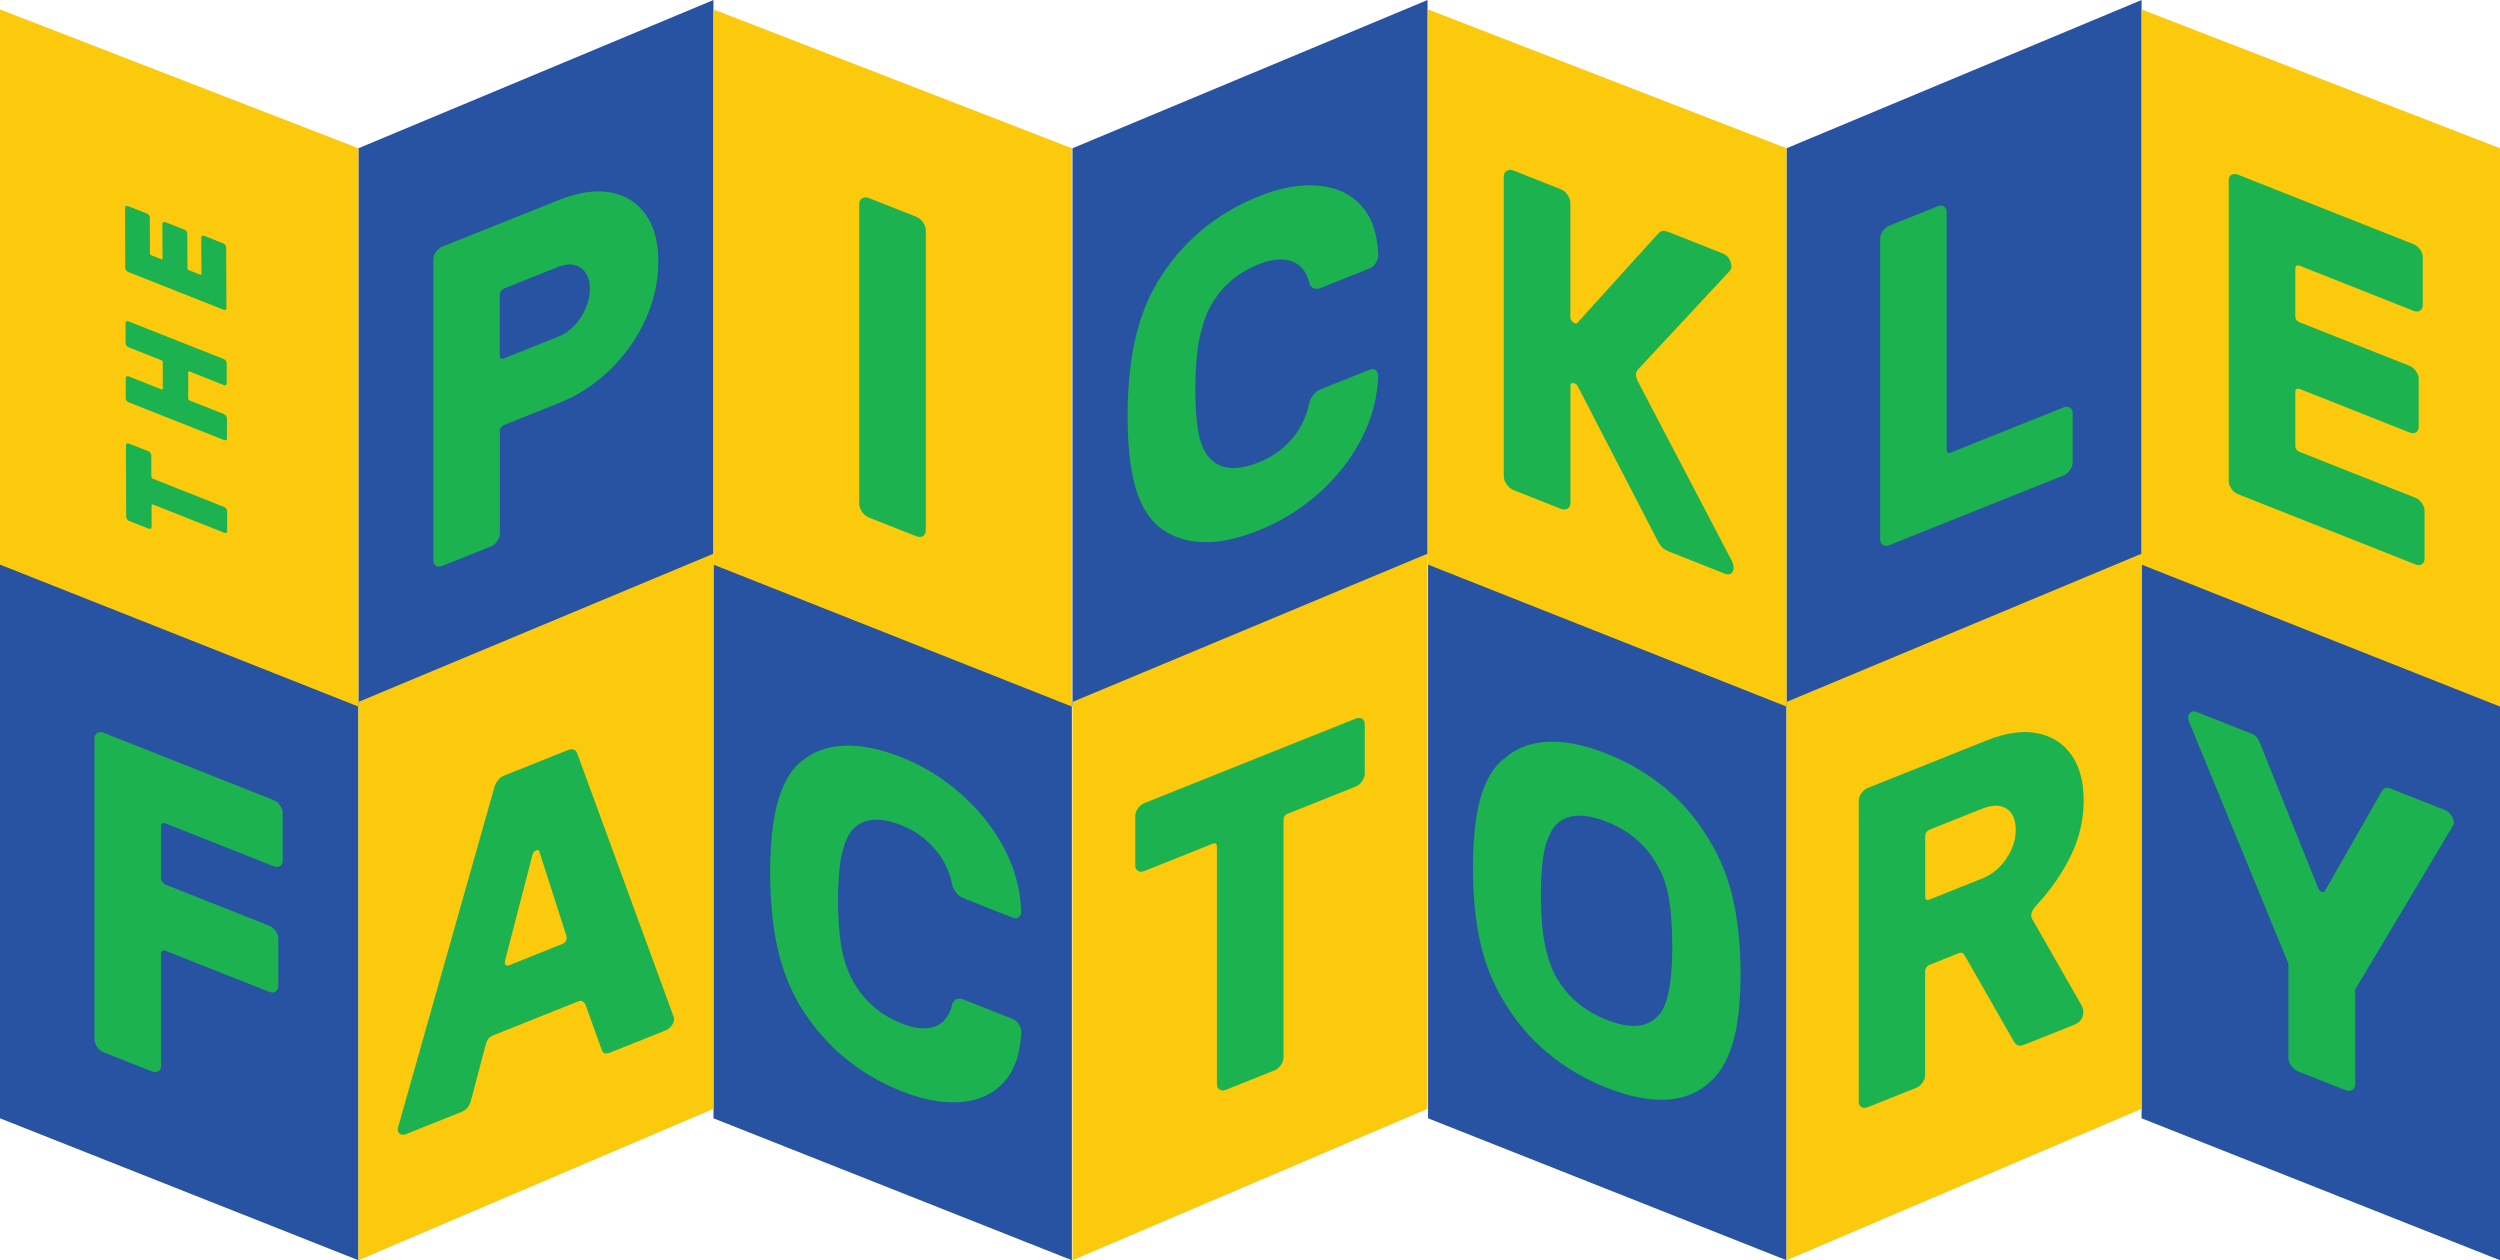
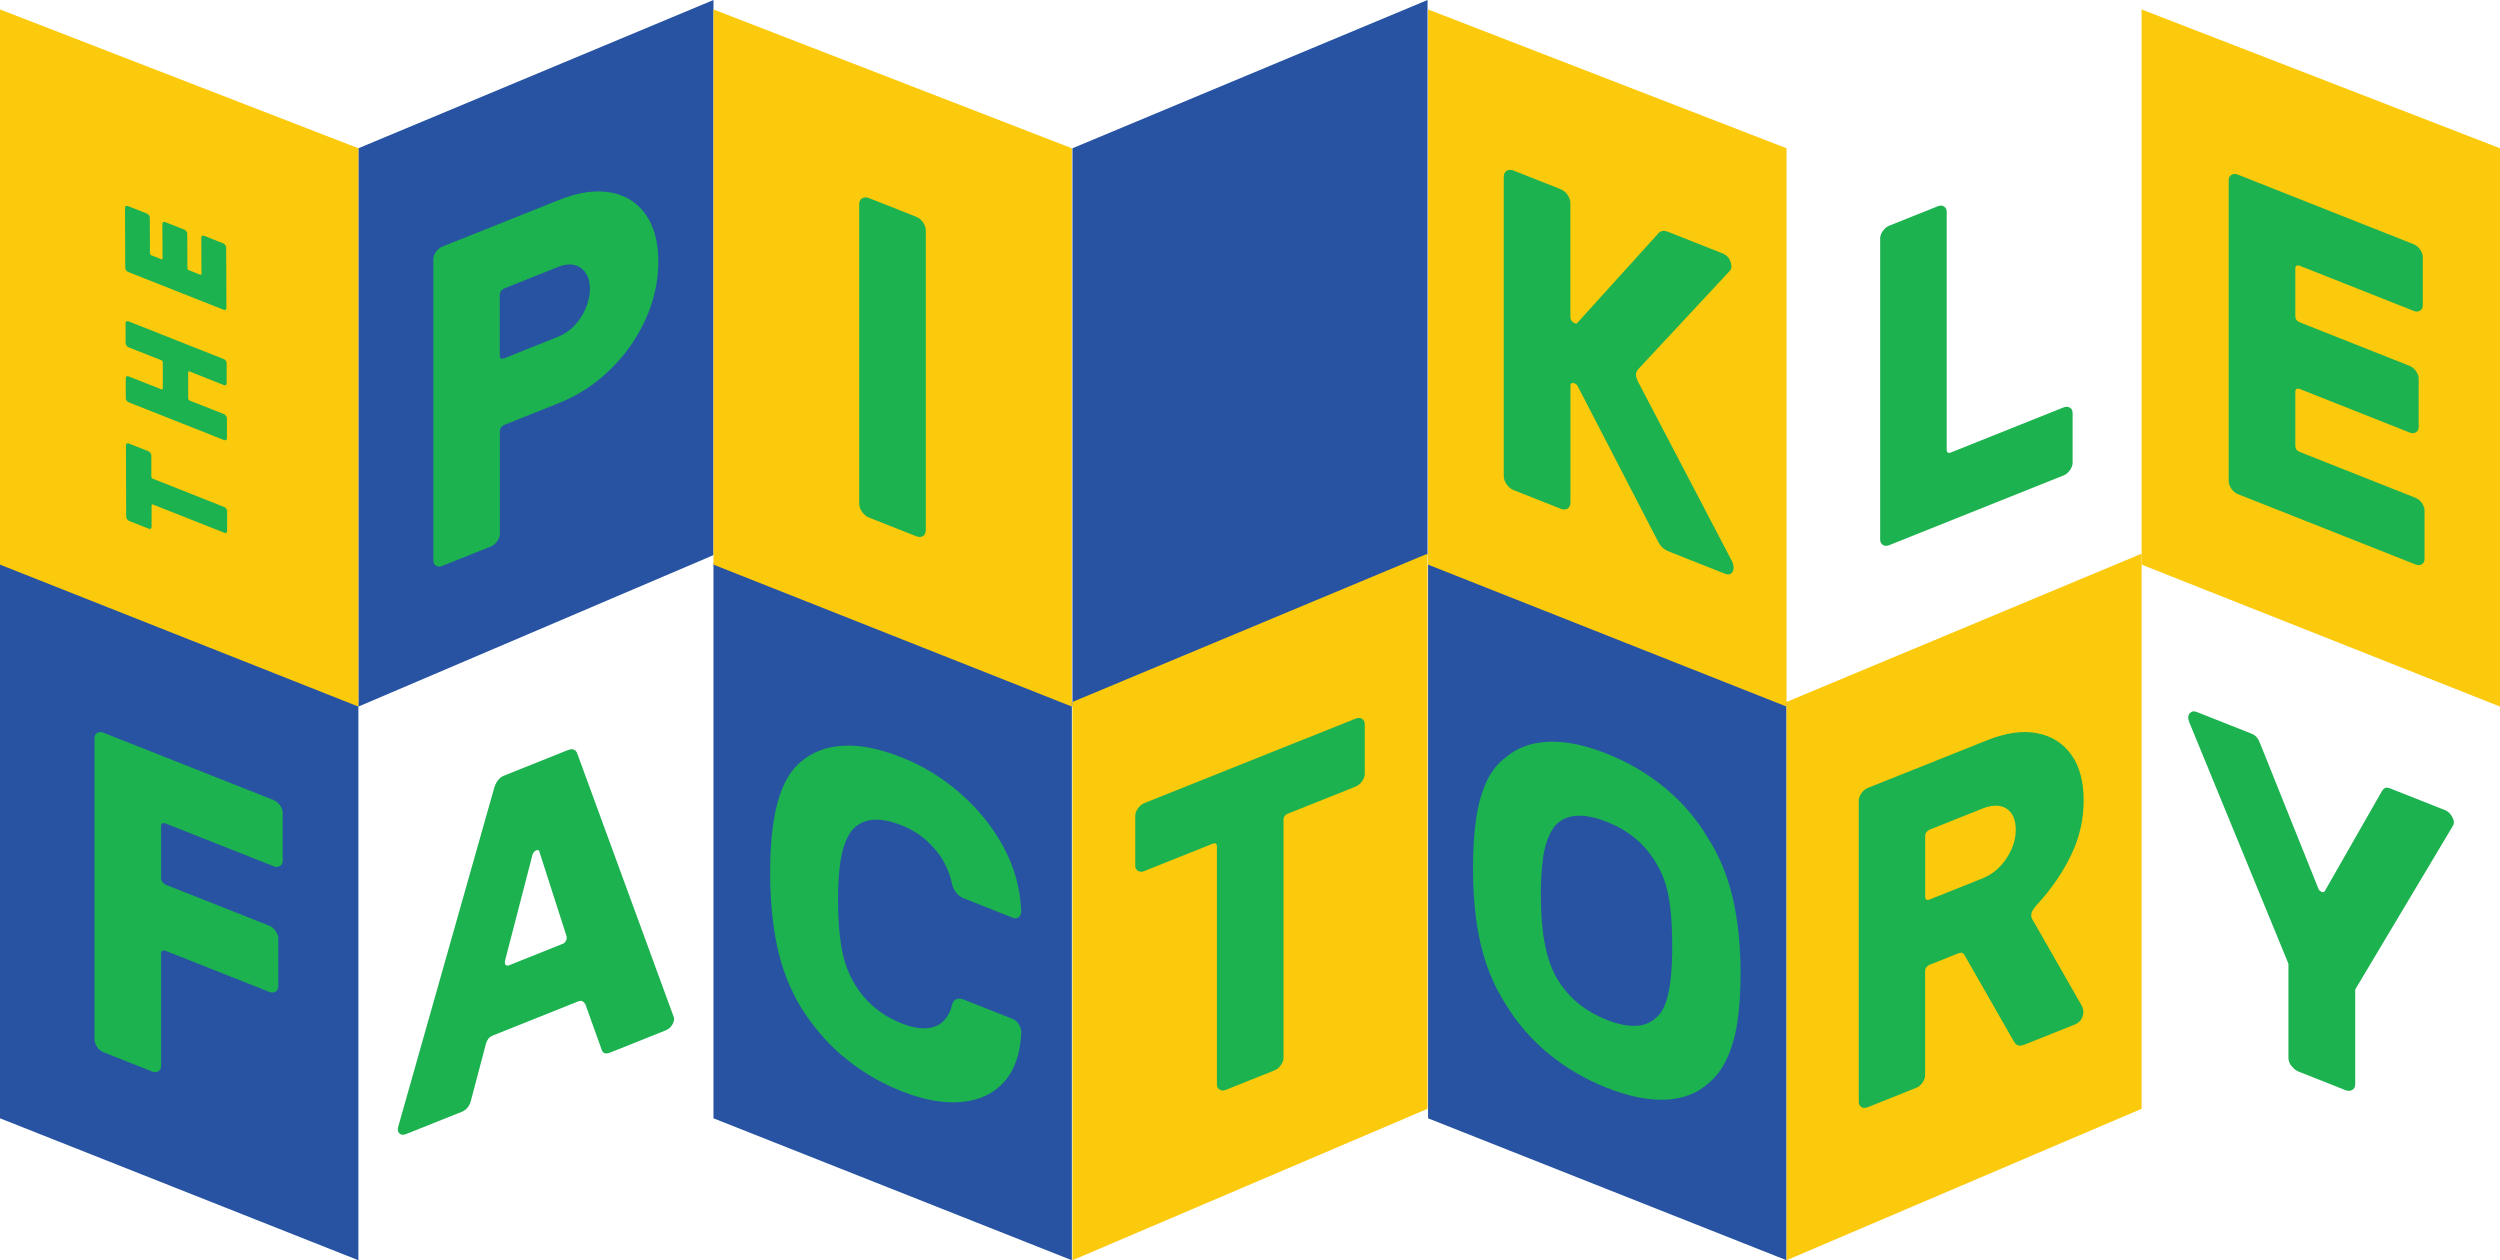
<svg xmlns="http://www.w3.org/2000/svg" fill="none" viewBox="0 0 732 369" height="369" width="732">
  <g clip-path="url(#clip0_2071_2263)">
    <path fill="#2753A2" d="M104.938 43.41L208.905 0V162.537L104.938 206.885V43.41Z" />
-     <path fill="#2753A2" d="M523.095 43.41L627.062 0V162.537L523.095 206.885V43.41Z" />
    <path fill="#2753A2" d="M314.017 43.41L417.984 0V162.537L314.017 206.885V43.41Z" />
    <path fill="#2753A2" d="M0 164.88V327.44L104.937 369V205.526L0 164.88Z" />
    <path fill="#2753A2" d="M208.905 164.88V327.44L313.842 369V205.526L208.905 164.88Z" />
    <path fill="#2753A2" d="M418.133 164.88V327.44L523.095 369V205.526L418.133 164.88Z" />
-     <path fill="#2753A2" d="M627.062 164.88V327.44L732 369V205.526L627.062 164.88Z" />
    <path fill="#FBCA0D" d="M0 2.764V165.325L104.937 206.885V43.41L0 2.764Z" />
    <path fill="#FBCA0D" d="M208.905 2.764V165.325L313.842 206.885V43.41L208.905 2.764Z" />
    <path fill="#FBCA0D" d="M418.133 2.764V165.325L523.095 206.885V43.41L418.133 2.764Z" />
    <path fill="#FBCA0D" d="M627.062 2.764V165.325L732 206.885V43.41L627.062 2.764Z" />
-     <path fill="#FBCA0D" d="M104.938 205.526L208.905 162.115V324.653L104.938 369V205.526Z" />
    <path fill="#FBCA0D" d="M523.095 205.526L627.062 162.115V324.653L523.095 369V205.526Z" />
    <path fill="#FBCA0D" d="M314.017 205.526L417.984 162.115V324.653L314.017 369V205.526Z" />
    <path fill="#1CB24F" d="M127.676 165.653C127.154 165.325 126.88 164.81 126.88 164.107V75.904C126.88 75.201 127.154 74.451 127.676 73.725C128.199 72.999 128.796 72.483 129.517 72.202L163.75 58.521C169.323 56.295 174.299 55.569 178.702 56.342C183.106 57.115 186.539 59.271 189.027 62.761C191.515 66.275 192.759 70.867 192.759 76.583C192.759 82.299 191.515 88.016 189.027 93.498C186.539 98.98 183.106 103.876 178.702 108.186C174.299 112.473 169.323 115.753 163.75 117.979L147.679 124.398C147.33 124.538 147.032 124.773 146.758 125.101C146.485 125.429 146.36 125.803 146.36 126.249V156.306C146.36 157.032 146.087 157.758 145.564 158.484C145.042 159.234 144.42 159.749 143.723 160.007L129.493 165.7C128.796 165.981 128.174 165.958 127.652 165.63L127.676 165.653ZM168.154 95.372C169.547 93.919 170.667 92.233 171.488 90.288C172.309 88.344 172.731 86.446 172.731 84.572C172.731 82.698 172.309 81.151 171.488 79.933C170.667 78.715 169.547 77.918 168.154 77.591C166.761 77.263 165.193 77.45 163.452 78.129L147.654 84.455C147.306 84.595 147.007 84.829 146.733 85.157C146.46 85.486 146.335 85.86 146.335 86.305V104.087C146.335 104.977 146.758 105.258 147.654 104.907L163.452 98.581C165.193 97.878 166.761 96.824 168.154 95.372Z" />
    <path fill="#1CB24F" d="M66.301 155.977C66.127 156.095 65.928 156.095 65.704 156.001L44.806 147.731C44.532 147.614 44.383 147.731 44.383 148.012V154.291C44.383 154.525 44.308 154.689 44.159 154.783C43.985 154.876 43.786 154.9 43.562 154.806L37.815 152.534C37.591 152.44 37.392 152.276 37.218 152.042C37.044 151.807 36.969 151.573 36.944 151.339L36.87 130.372C36.87 130.137 36.944 129.973 37.118 129.88C37.293 129.786 37.492 129.763 37.715 129.856L43.462 132.129C43.686 132.222 43.885 132.386 44.059 132.621C44.234 132.855 44.308 133.089 44.308 133.323V139.555C44.308 139.672 44.358 139.789 44.433 139.907C44.507 140.024 44.607 140.117 44.756 140.164L65.654 148.457C65.878 148.551 66.077 148.715 66.251 148.949C66.425 149.184 66.5 149.418 66.5 149.652V155.532C66.5 155.767 66.425 155.931 66.276 156.024L66.301 155.977Z" />
    <path fill="#1CB24F" d="M66.202 128.825C66.028 128.943 65.829 128.943 65.605 128.849L37.666 117.791C37.442 117.698 37.243 117.534 37.069 117.299C36.895 117.065 36.82 116.831 36.82 116.597V110.716C36.82 110.482 36.895 110.318 37.044 110.224C37.218 110.107 37.417 110.107 37.641 110.201L47.244 113.996C47.244 113.996 47.468 114.043 47.543 113.996C47.617 113.949 47.667 113.856 47.667 113.715V106.054C47.642 105.914 47.593 105.797 47.518 105.68C47.443 105.586 47.344 105.492 47.219 105.469L37.616 101.673C37.392 101.58 37.193 101.416 37.019 101.181C36.845 100.947 36.77 100.713 36.77 100.479V94.599C36.77 94.364 36.82 94.2 36.994 94.106C37.169 94.013 37.368 93.989 37.592 94.083L65.53 105.141C65.754 105.234 65.953 105.398 66.127 105.633C66.301 105.867 66.376 106.101 66.376 106.335V112.216C66.376 112.45 66.326 112.614 66.152 112.731C65.978 112.848 65.779 112.848 65.555 112.754L55.529 108.772C55.255 108.655 55.106 108.748 55.106 109.03V116.69C55.131 116.831 55.181 116.971 55.255 117.065C55.33 117.159 55.429 117.252 55.579 117.299L65.605 121.259C65.829 121.352 66.028 121.516 66.202 121.797C66.376 122.055 66.451 122.336 66.451 122.594V128.333C66.451 128.568 66.376 128.732 66.227 128.825H66.202Z" />
    <path fill="#1CB24F" d="M66.052 90.663C65.878 90.78 65.679 90.78 65.455 90.686L37.517 79.629C37.293 79.535 37.094 79.371 36.92 79.137C36.745 78.902 36.671 78.668 36.671 78.434L36.596 60.84C36.596 60.606 36.671 60.442 36.845 60.348C37.019 60.231 37.218 60.231 37.442 60.325L43.015 62.527C43.239 62.62 43.438 62.785 43.612 63.019C43.786 63.253 43.861 63.487 43.861 63.722L43.91 74.147C43.91 74.147 43.935 74.381 44.01 74.498C44.085 74.615 44.184 74.709 44.333 74.756L47.169 75.88C47.443 75.997 47.593 75.88 47.593 75.623L47.543 65.549C47.543 65.315 47.617 65.151 47.791 65.057C47.966 64.94 48.165 64.94 48.389 65.034L53.986 67.236C54.21 67.329 54.409 67.493 54.583 67.728C54.758 67.962 54.832 68.196 54.832 68.43L54.882 78.504C54.882 78.621 54.907 78.738 54.981 78.856C55.056 78.973 55.156 79.066 55.305 79.113L58.564 80.402C58.838 80.519 58.987 80.402 58.987 80.144L58.937 69.555C58.937 69.321 59.012 69.157 59.186 69.063C59.36 68.946 59.559 68.946 59.783 69.04L65.381 71.265C65.605 71.359 65.803 71.523 65.978 71.757C66.152 71.991 66.227 72.226 66.227 72.46L66.301 90.218C66.301 90.452 66.227 90.616 66.052 90.71V90.663Z" />
-     <path fill="#1CB24F" d="M351.508 158.718C346.582 158.414 342.428 156.844 339.044 154.01C335.91 151.245 333.646 147.239 332.252 141.968C330.859 136.697 330.163 129.95 330.163 121.75C330.163 116.315 330.461 111.302 331.083 106.687C331.68 102.072 332.65 97.738 333.944 93.638C335.263 89.562 336.954 85.79 339.044 82.37C342.353 76.864 346.483 71.968 351.459 67.728C356.434 63.464 362.131 60.067 368.575 57.49C374.919 54.936 380.716 53.906 385.94 54.351C391.165 54.796 395.344 56.717 398.479 60.09C401.614 63.464 403.305 68.313 403.579 74.615C403.579 75.412 403.33 76.208 402.858 76.981C402.385 77.754 401.788 78.27 401.091 78.551L386.861 84.244C385.99 84.595 385.268 84.665 384.696 84.431C384.124 84.197 383.726 83.799 383.452 83.189C383.005 81.128 382.184 79.488 380.964 78.223C379.745 76.981 378.079 76.232 375.939 76.021C373.799 75.81 371.336 76.255 368.55 77.38C365.241 78.692 362.38 80.448 359.992 82.604C357.604 84.759 355.613 87.359 354.046 90.382C353.101 92.373 352.304 94.552 351.707 96.941C351.085 99.331 350.662 101.978 350.389 104.883C350.14 107.788 349.991 110.763 349.991 113.785C349.991 119.127 350.289 123.414 350.911 126.647C351.508 129.88 352.578 132.316 354.046 133.956C355.613 135.736 357.628 136.744 360.042 136.978C362.455 137.212 365.316 136.674 368.525 135.385C371.386 134.237 373.874 132.738 375.964 130.864C378.054 129.013 379.696 126.951 380.94 124.679C382.159 122.406 382.98 120.064 383.427 117.674C383.701 116.854 384.099 116.105 384.671 115.449C385.244 114.793 385.965 114.277 386.836 113.926L401.066 108.233C401.763 107.952 402.36 107.999 402.833 108.397C403.305 108.795 403.554 109.381 403.554 110.177C403.28 116.597 401.614 122.781 398.529 128.685C395.444 134.589 391.289 139.86 386.065 144.498C380.84 149.113 374.994 152.721 368.55 155.298C362.107 157.875 356.409 159.023 351.508 158.695V158.718Z" />
    <path fill="#1CB24F" d="M551.308 159.538C550.785 159.211 550.512 158.695 550.512 157.992V69.789C550.512 69.087 550.785 68.337 551.308 67.611C551.83 66.884 552.427 66.369 553.149 66.088L567.379 60.395C568.076 60.114 568.698 60.137 569.22 60.465C569.743 60.793 569.992 61.309 569.992 62.011V131.637C569.992 132.527 570.439 132.808 571.31 132.457L604.224 119.291C604.921 119.01 605.543 119.033 606.065 119.361C606.588 119.689 606.861 120.204 606.861 120.931V135.502C606.861 136.205 606.588 136.955 606.065 137.681C605.543 138.407 604.921 138.946 604.224 139.204L553.149 159.632C552.452 159.913 551.83 159.89 551.308 159.562V159.538Z" />
    <path fill="#1CB24F" d="M252.417 149.863C251.845 149.066 251.571 148.246 251.571 147.45V59.809C251.571 59.013 251.845 58.427 252.417 58.076C252.989 57.724 253.661 57.701 254.457 58.005L268.19 63.44C269.061 63.792 269.757 64.354 270.28 65.127C270.802 65.924 271.076 66.72 271.076 67.517V155.181C271.076 155.977 270.827 156.563 270.28 156.938C269.757 157.313 269.061 157.313 268.19 156.985L254.457 151.55C253.661 151.245 252.989 150.683 252.417 149.886V149.863Z" />
    <path fill="#1CB24F" d="M441.146 141.804C440.573 141.008 440.3 140.211 440.3 139.391V51.75C440.3 50.954 440.573 50.368 441.146 50.017C441.718 49.665 442.39 49.642 443.186 49.947L456.919 55.382C457.789 55.733 458.486 56.295 459.008 57.092C459.531 57.888 459.805 58.661 459.805 59.481V92.888C459.805 93.497 460.103 94.036 460.725 94.458C461.347 94.88 461.77 94.833 462.044 94.317L485.728 68.149C486.076 67.845 486.474 67.657 486.897 67.611C487.345 67.564 487.942 67.681 488.738 68.009L504.312 74.17C505.531 74.662 506.352 75.505 506.725 76.724C507.123 77.942 506.999 78.832 506.402 79.394L479.857 107.905C479.334 108.42 479.06 108.959 479.011 109.568C478.961 110.178 479.21 110.974 479.732 111.981L507.074 164.224C507.671 165.442 507.77 166.473 507.347 167.34C506.9 168.183 506.128 168.394 504.984 167.949L488.887 161.577C488.017 161.225 487.32 160.827 486.798 160.358C486.275 159.89 485.803 159.21 485.355 158.32L462.068 113.293C461.795 112.661 461.372 112.286 460.75 112.169C460.153 112.052 459.829 112.309 459.829 112.942V147.145C459.829 147.942 459.556 148.528 459.033 148.902C458.511 149.277 457.814 149.277 456.944 148.949L443.211 143.514C442.414 143.21 441.743 142.647 441.171 141.851L441.146 141.804Z" />
    <path fill="#1CB24F" d="M653.359 143.116C652.837 142.366 652.563 141.64 652.563 140.937V52.758C652.563 52.055 652.812 51.516 653.359 51.188C653.882 50.86 654.479 50.837 655.2 51.118L706.748 71.523C707.445 71.804 708.067 72.296 708.589 73.046C709.112 73.795 709.386 74.521 709.386 75.224V89.398C709.386 90.1 709.112 90.639 708.589 90.967C708.067 91.295 707.445 91.319 706.748 91.037L673.386 77.825C673.038 77.684 672.739 77.684 672.466 77.801C672.192 77.918 672.068 78.199 672.068 78.644V92.537C672.068 93.427 672.516 94.036 673.386 94.388L705.554 107.132C706.251 107.413 706.873 107.928 707.395 108.655C707.918 109.404 708.191 110.131 708.191 110.833V125.007C708.191 125.71 707.918 126.248 707.395 126.576C706.873 126.904 706.251 126.928 705.554 126.647L673.386 113.902C673.038 113.762 672.739 113.762 672.466 113.879C672.192 113.996 672.068 114.277 672.068 114.722V130.489C672.068 131.379 672.516 131.988 673.386 132.339L707.271 145.763C707.967 146.044 708.589 146.536 709.112 147.286C709.634 148.036 709.908 148.762 709.908 149.465V163.638C709.908 164.364 709.659 164.88 709.112 165.208C708.589 165.536 707.967 165.559 707.271 165.278L655.2 144.662C654.504 144.381 653.882 143.866 653.359 143.139V143.116Z" />
    <path fill="#1CB24F" d="M116.879 331.821C116.407 331.306 116.332 330.58 116.68 329.619L144.768 230.476C145.042 229.656 145.39 228.953 145.888 228.367C146.36 227.782 146.908 227.36 147.53 227.126L166.213 219.652C167.681 219.067 168.651 219.442 169.074 220.777L197.162 297.477C197.511 298.133 197.436 298.93 196.963 299.82C196.49 300.734 195.769 301.366 194.799 301.741L178.727 308.16C178.031 308.441 177.458 308.511 177.036 308.371C176.613 308.23 176.289 307.832 176.115 307.199L171.413 294.104C171.164 293.682 170.866 293.354 170.567 293.167C170.269 292.979 169.796 293.003 169.199 293.237L144.37 303.17C143.773 303.404 143.3 303.732 143.002 304.13C142.703 304.529 142.454 305.021 142.28 305.63L137.827 322.497C137.553 323.317 137.23 323.973 136.782 324.442C136.334 324.934 135.787 325.308 135.09 325.59L118.894 332.056C118.024 332.407 117.352 332.313 116.879 331.798V331.821ZM165.741 275.409C165.965 274.964 165.989 274.472 165.815 273.909L157.979 249.522C157.904 248.936 157.556 248.749 157.008 248.983C156.461 249.217 156.063 249.662 155.889 250.365L147.928 281.078C147.754 281.781 147.803 282.25 148.052 282.507C148.326 282.765 148.649 282.788 149.097 282.624L164.77 276.346C165.193 276.182 165.542 275.854 165.741 275.409Z" />
    <path fill="#1CB24F" d="M357.106 319.053C356.584 318.725 356.31 318.21 356.31 317.507V247.882C356.31 246.992 355.862 246.71 355.016 247.062L335.039 255.051C334.342 255.332 333.72 255.308 333.198 254.98C332.675 254.652 332.402 254.137 332.402 253.434V238.862C332.402 238.16 332.675 237.41 333.198 236.684C333.72 235.957 334.317 235.442 335.039 235.161L396.962 210.398C397.658 210.117 398.28 210.141 398.803 210.469C399.325 210.797 399.599 211.312 399.599 212.015V226.587C399.599 227.289 399.325 228.039 398.803 228.765C398.28 229.492 397.658 230.007 396.962 230.288L377.109 238.23C376.661 238.394 376.337 238.652 376.138 238.956C375.914 239.261 375.815 239.636 375.815 240.081V309.706C375.815 310.432 375.541 311.158 375.019 311.885C374.496 312.611 373.874 313.15 373.178 313.407L358.947 319.1C358.251 319.381 357.629 319.358 357.106 319.03V319.053Z" />
    <path fill="#1CB24F" d="M545.038 324.161C544.516 323.833 544.242 323.317 544.242 322.614V234.411C544.242 233.709 544.516 232.959 545.038 232.233C545.561 231.506 546.158 230.991 546.879 230.71L581.759 216.771C587.332 214.545 592.258 213.842 596.512 214.686C600.766 215.506 604.1 217.638 606.513 221.035C608.926 224.431 610.096 228.906 610.096 234.435C610.096 239.964 608.877 245.258 606.438 250.318C604 255.402 600.741 260.181 596.636 264.656C595.591 265.78 594.969 266.717 594.795 267.467C594.621 268.217 594.845 268.99 595.442 269.81L609.673 294.713C610.096 295.697 610.12 296.704 609.747 297.758C609.349 298.812 608.553 299.586 607.334 300.054L592.954 305.794C592.009 306.169 591.287 306.262 590.79 306.051C590.317 305.841 589.894 305.419 589.546 304.74L575.191 279.626C575.017 279.345 574.793 279.134 574.544 279.017C574.295 278.899 573.848 278.97 573.226 279.204L564.991 282.484C564.643 282.624 564.344 282.859 564.07 283.187C563.822 283.515 563.672 283.889 563.672 284.358V314.813C563.672 315.539 563.424 316.266 562.901 316.992C562.379 317.742 561.757 318.257 561.06 318.515L546.83 324.207C546.133 324.489 545.511 324.465 544.989 324.137L545.038 324.161ZM585.441 253.879C586.884 252.403 588.028 250.717 588.899 248.819C589.77 246.921 590.218 244.977 590.218 243.009C590.218 239.987 589.297 237.902 587.481 236.754C585.665 235.606 583.301 235.63 580.44 236.754L565.016 242.915C564.667 243.056 564.369 243.29 564.095 243.618C563.846 243.946 563.697 244.321 563.697 244.766V262.547C563.697 263.438 564.145 263.719 565.016 263.367L580.44 257.206C582.356 256.433 584.023 255.332 585.466 253.856L585.441 253.879Z" />
    <path fill="#1CB24F" d="M246.87 309.378C241.944 305.161 237.789 300.265 234.381 294.736C231.246 289.488 228.982 283.655 227.589 277.283C226.196 270.887 225.499 263.602 225.499 255.402C225.499 249.967 225.798 245.188 226.42 241.065C227.017 236.942 227.987 233.357 229.305 230.312C230.624 227.266 232.316 224.877 234.406 223.12C237.714 220.238 241.869 218.645 246.82 218.364C251.796 218.059 257.493 219.184 263.961 221.737C270.33 224.267 276.127 227.828 281.351 232.444C286.576 237.059 290.78 242.306 293.915 248.163C297.05 254.02 298.741 260.228 299.015 266.764C299.015 267.561 298.766 268.17 298.294 268.545C297.821 268.943 297.224 268.99 296.527 268.709L282.272 263.063C281.401 262.711 280.68 262.219 280.107 261.54C279.535 260.861 279.137 260.134 278.863 259.314C278.416 256.925 277.595 254.606 276.376 252.38C275.156 250.154 273.465 248.093 271.35 246.172C269.211 244.251 266.748 242.751 263.961 241.65C260.652 240.338 257.791 239.8 255.403 240.057C252.99 240.315 251.024 241.322 249.457 243.103C248.487 244.321 247.716 245.891 247.094 247.788C246.472 249.686 246.049 251.982 245.775 254.676C245.501 257.37 245.377 260.251 245.377 263.274C245.377 268.615 245.675 273.136 246.297 276.861C246.895 280.586 247.964 283.843 249.432 286.654C250.999 289.676 253.015 292.276 255.453 294.455C257.891 296.634 260.727 298.344 263.961 299.632C266.847 300.78 269.335 301.249 271.425 301.061C273.515 300.874 275.181 300.124 276.4 298.812C277.619 297.524 278.44 295.837 278.888 293.776C279.137 293.167 279.56 292.745 280.132 292.534C280.704 292.323 281.426 292.37 282.297 292.721L296.552 298.367C297.249 298.648 297.846 299.164 298.318 299.937C298.791 300.71 299.04 301.483 299.04 302.28C298.766 308.511 297.099 313.337 294.014 316.781C290.929 320.225 286.75 322.193 281.525 322.661C276.301 323.13 270.454 322.076 264.011 319.522C257.567 316.968 251.87 313.572 246.944 309.355L246.87 309.378Z" />
    <path fill="#1CB24F" d="M28.461 306.567C27.939 305.817 27.665 305.091 27.665 304.388V216.185C27.665 215.482 27.939 214.943 28.461 214.615C28.984 214.288 29.606 214.264 30.302 214.545L80.134 234.271C80.83 234.552 81.452 235.067 81.975 235.794C82.497 236.543 82.771 237.269 82.771 237.972V252.005C82.771 252.708 82.497 253.247 81.975 253.575C81.452 253.903 80.83 253.926 80.134 253.645L48.488 241.112C48.14 240.971 47.842 240.971 47.568 241.088C47.294 241.205 47.17 241.486 47.17 241.931V257.159C47.17 257.51 47.294 257.885 47.568 258.26C47.817 258.635 48.14 258.893 48.488 259.033L78.84 271.051C79.537 271.332 80.159 271.824 80.681 272.574C81.204 273.324 81.477 274.05 81.477 274.753V288.786C81.477 289.488 81.204 290.027 80.681 290.355C80.159 290.683 79.537 290.707 78.84 290.426L48.488 278.407C48.14 278.267 47.842 278.267 47.568 278.384C47.294 278.501 47.17 278.782 47.17 279.227V312.096C47.17 312.798 46.896 313.337 46.374 313.665C45.851 313.993 45.229 314.017 44.533 313.735L30.277 308.09C29.581 307.808 28.959 307.293 28.436 306.567H28.461Z" />
    <path fill="#1CB24F" d="M453.187 308.347C448.162 304.13 444.007 299.281 440.698 293.776C437.389 288.551 434.976 282.718 433.508 276.299C432.015 269.88 431.294 262.477 431.294 254.113C431.294 248.678 431.592 243.876 432.214 239.706C432.812 235.536 433.832 231.951 435.225 228.929C436.618 225.931 438.459 223.565 440.723 221.878C444.032 218.996 448.186 217.45 453.212 217.192C458.212 216.958 463.959 218.106 470.403 220.66C476.846 223.213 482.618 226.61 487.669 230.827C492.719 235.067 496.874 239.917 500.083 245.375C503.392 250.506 505.805 256.362 507.347 262.875C508.865 269.411 509.636 276.814 509.636 285.084C509.636 290.613 509.313 295.415 508.666 299.539C508.019 303.638 506.974 307.199 505.531 310.198C504.088 313.197 502.272 315.539 500.108 317.273C496.874 320.178 492.744 321.747 487.693 321.982C482.643 322.193 476.871 321.045 470.428 318.491C463.984 315.938 458.237 312.541 453.237 308.347H453.187ZM479.21 300.359C481.698 300.195 483.763 299.234 485.43 297.477C486.474 296.47 487.295 294.994 487.917 293.049C488.514 291.105 488.962 288.739 489.236 285.951C489.51 283.163 489.634 280.258 489.634 277.213C489.634 271.684 489.335 267.069 488.714 263.344C488.092 259.619 487.022 256.386 485.43 253.621C483.763 250.553 481.698 247.952 479.21 245.82C476.722 243.688 473.786 241.931 470.378 240.596C467.069 239.284 464.134 238.698 461.621 238.862C459.083 239.026 456.993 239.963 455.351 241.721C454.381 242.939 453.585 244.485 452.938 246.312C452.291 248.14 451.819 250.459 451.57 253.247C451.296 256.034 451.172 258.939 451.172 261.985C451.172 267.42 451.52 272.035 452.217 275.83C452.913 279.626 453.958 282.858 455.351 285.553C457.018 288.622 459.108 291.222 461.621 293.377C464.158 295.533 467.069 297.266 470.378 298.578C473.786 299.937 476.722 300.522 479.21 300.335V300.359Z" />
    <path fill="#1CB24F" d="M670.899 312.119C670.326 311.322 670.053 310.502 670.053 309.706V282.179L641.019 211.476C640.572 210.328 640.621 209.438 641.144 208.852C641.666 208.267 642.363 208.126 643.234 208.478L659.33 214.85C659.927 215.084 660.45 215.459 660.848 215.974C661.246 216.49 661.569 217.099 661.818 217.825L678.835 260.228C679.009 260.65 679.307 260.954 679.755 261.118C680.203 261.282 680.502 261.235 680.676 260.954L697.295 231.858C697.643 231.272 697.991 230.897 698.34 230.733C698.688 230.569 699.16 230.593 699.782 230.827L716.003 237.246C716.799 237.551 717.471 238.23 718.043 239.261C718.615 240.292 718.64 241.182 718.118 241.955L689.607 289.723V317.39C689.607 318.187 689.333 318.772 688.761 319.124C688.189 319.475 687.517 319.499 686.746 319.194L673.013 313.759C672.217 313.454 671.545 312.892 670.973 312.096L670.899 312.119Z" />
  </g>
  <defs>
    <clipPath id="clip0_2071_2263">
      <rect fill="white" height="369" width="732" />
    </clipPath>
  </defs>
</svg>